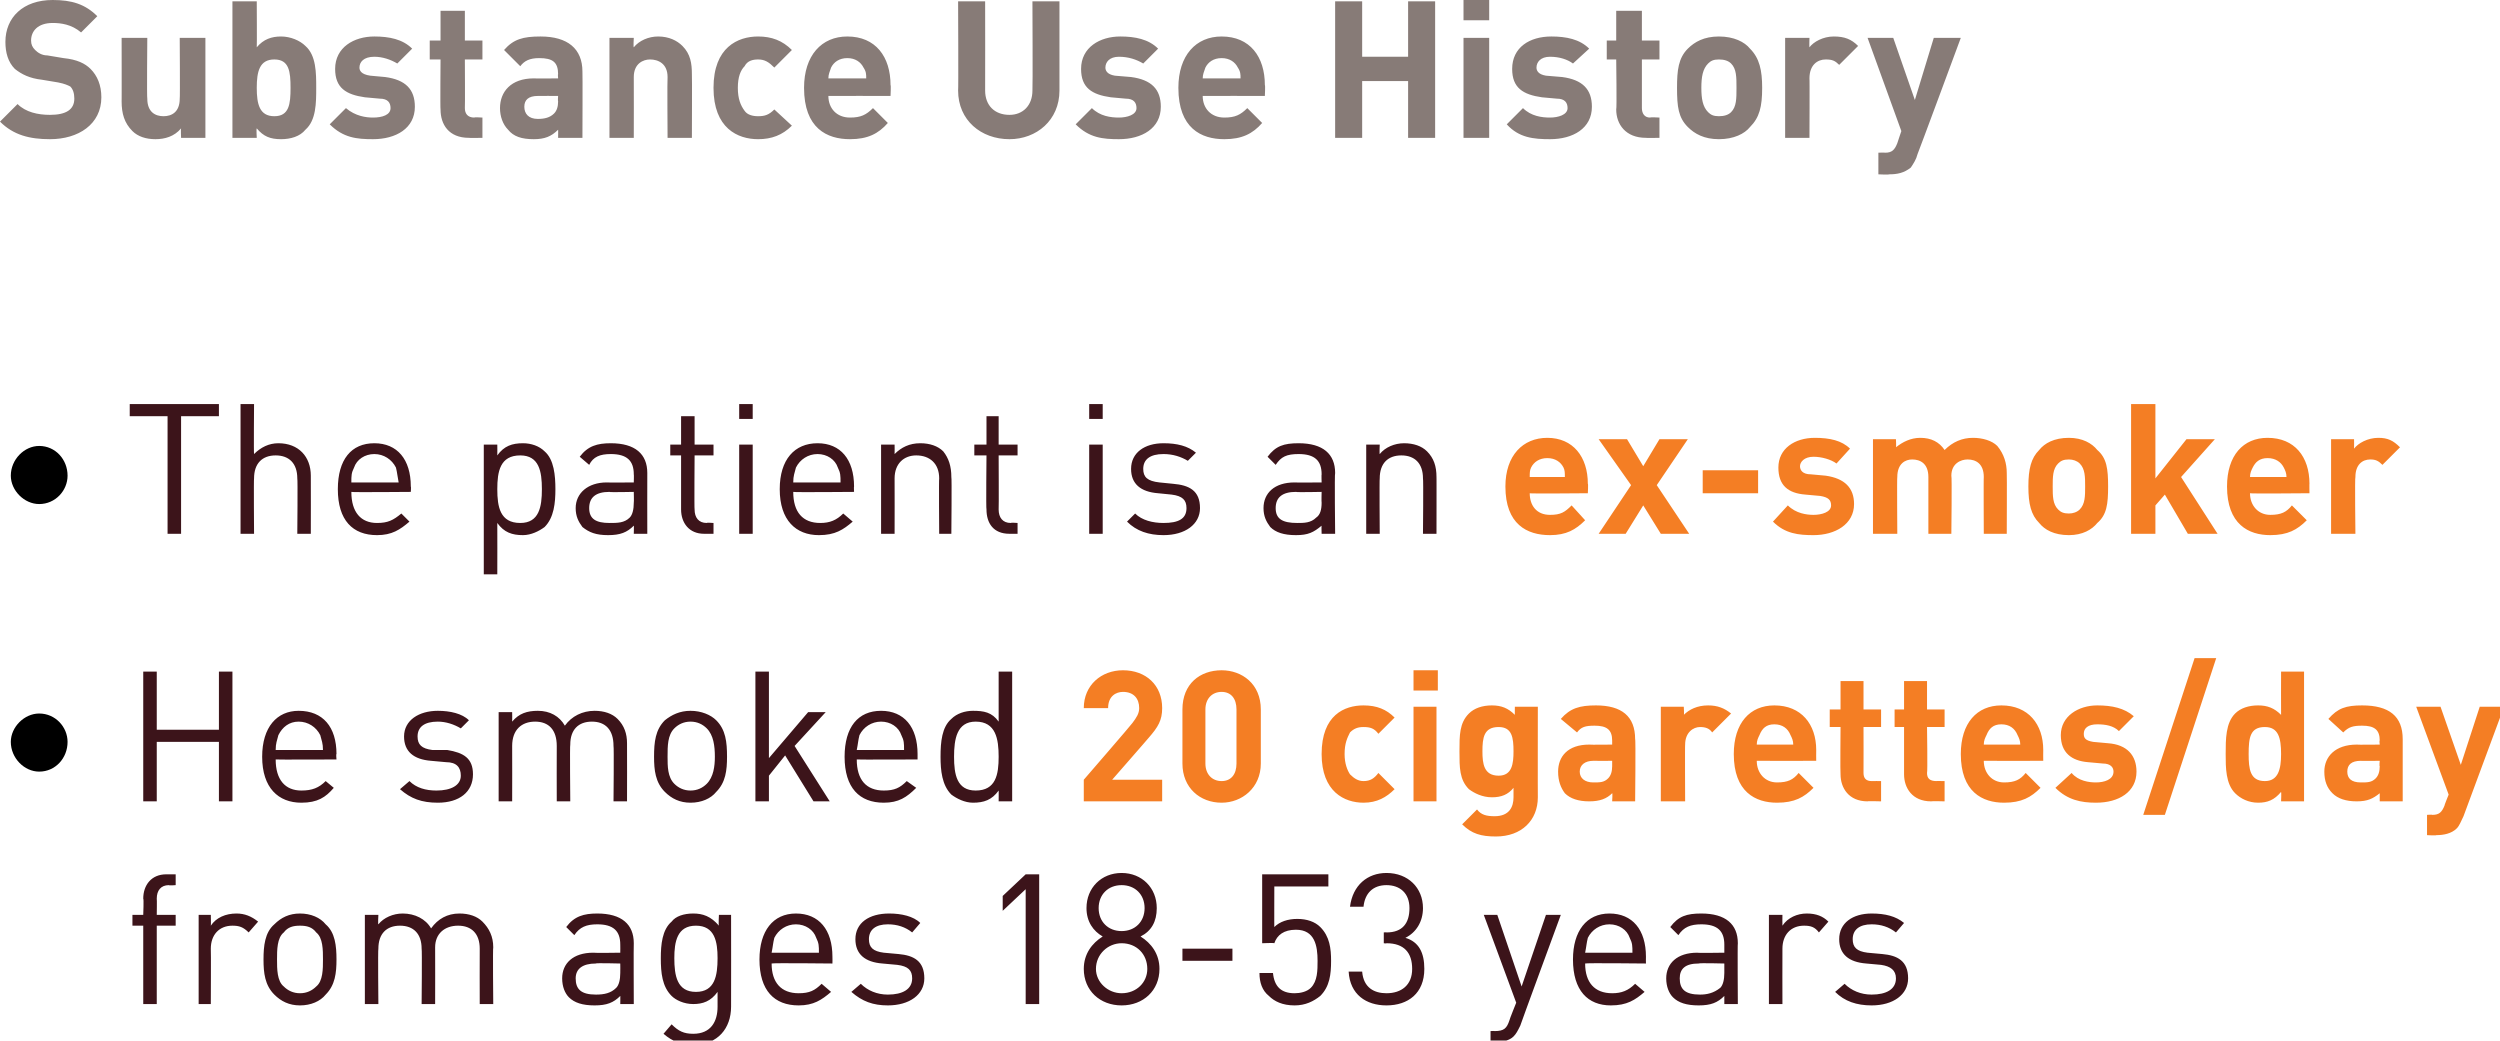
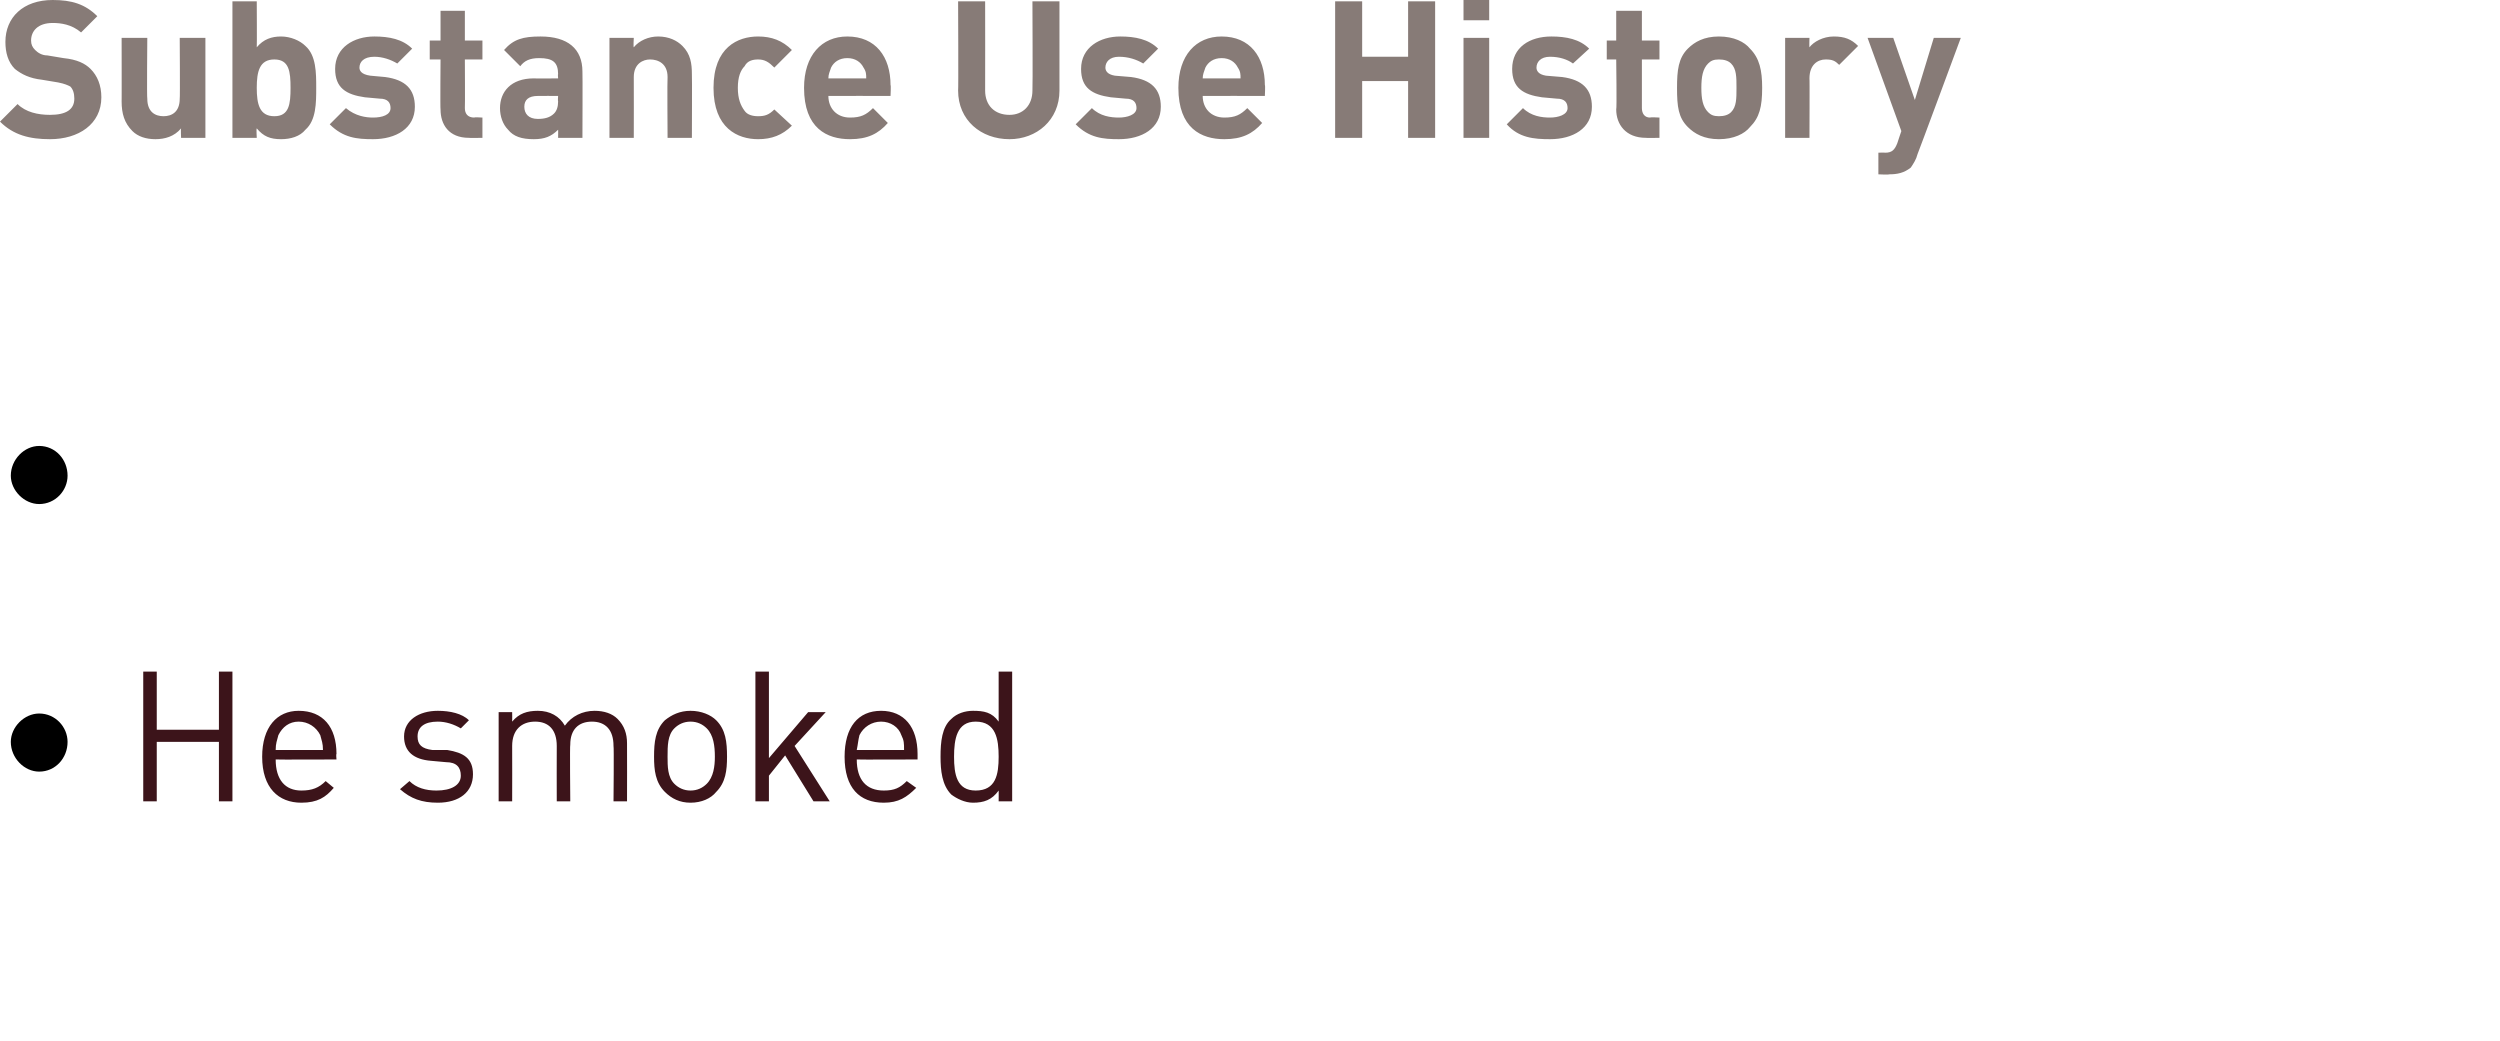
<svg xmlns="http://www.w3.org/2000/svg" version="1.1" style="left: 0.12% !important; width: 84.66% !important;top: 0.46% !important; height53.76% !important;" width="185px" height="77px" viewBox="0 0 185 77">
  <desc>Substance Use History The patient is an ex-smoker He smoked 20 cigarettes/day from ages 18-53 years</desc>
  <defs />
  <g id="Polygon47040">
-     <path d="M 11.6 68.5 L 11.6 74.3 L 10.6 74.3 L 10.6 68.5 L 9.8 68.5 L 9.8 67.7 L 10.6 67.7 C 10.6 67.7 10.65 66.48 10.6 66.5 C 10.6 65.5 11.2 64.7 12.3 64.7 C 12.33 64.7 13 64.7 13 64.7 L 13 65.5 C 13 65.5 12.5 65.54 12.5 65.5 C 11.9 65.5 11.6 65.9 11.6 66.5 C 11.62 66.5 11.6 67.7 11.6 67.7 L 13 67.7 L 13 68.5 L 11.6 68.5 Z M 18.4 69 C 18 68.6 17.7 68.5 17.2 68.5 C 16.2 68.5 15.6 69.2 15.6 70.2 C 15.62 70.24 15.6 74.3 15.6 74.3 L 14.7 74.3 L 14.7 67.7 L 15.6 67.7 C 15.6 67.7 15.62 68.49 15.6 68.5 C 16 67.9 16.7 67.6 17.5 67.6 C 18.1 67.6 18.6 67.8 19.1 68.2 C 19.1 68.2 18.4 69 18.4 69 Z M 24.1 73.6 C 23.7 74.1 23 74.4 22.2 74.4 C 21.4 74.4 20.8 74.1 20.3 73.6 C 19.6 72.9 19.5 72 19.5 71 C 19.5 70 19.6 69 20.3 68.4 C 20.8 67.9 21.4 67.6 22.2 67.6 C 23 67.6 23.7 67.9 24.1 68.4 C 24.8 69 24.9 70 24.9 71 C 24.9 72 24.8 72.9 24.1 73.6 Z M 23.4 69 C 23.1 68.6 22.7 68.5 22.2 68.5 C 21.7 68.5 21.3 68.6 21 69 C 20.5 69.4 20.5 70.3 20.5 71 C 20.5 71.7 20.5 72.6 21 73 C 21.3 73.3 21.7 73.5 22.2 73.5 C 22.7 73.5 23.1 73.3 23.4 73 C 23.9 72.6 23.9 71.7 23.9 71 C 23.9 70.3 23.9 69.4 23.4 69 Z M 35.5 74.3 C 35.5 74.3 35.49 70.23 35.5 70.2 C 35.5 69.1 34.9 68.5 33.9 68.5 C 32.9 68.5 32.2 69.1 32.2 70.1 C 32.21 70.12 32.2 74.3 32.2 74.3 L 31.2 74.3 C 31.2 74.3 31.24 70.23 31.2 70.2 C 31.2 69.1 30.6 68.5 29.6 68.5 C 28.6 68.5 28 69.1 28 70.2 C 27.96 70.23 28 74.3 28 74.3 L 27 74.3 L 27 67.7 L 28 67.7 C 28 67.7 27.96 68.41 28 68.4 C 28.4 67.9 29.1 67.6 29.8 67.6 C 30.7 67.6 31.5 68 31.9 68.7 C 32.4 68 33.1 67.6 34 67.6 C 34.7 67.6 35.3 67.8 35.7 68.2 C 36.2 68.7 36.5 69.3 36.5 70.1 C 36.46 70.07 36.5 74.3 36.5 74.3 L 35.5 74.3 Z M 45.9 74.3 C 45.9 74.3 45.91 73.67 45.9 73.7 C 45.4 74.2 44.9 74.4 44 74.4 C 43.1 74.4 42.5 74.2 42.1 73.8 C 41.8 73.5 41.6 73 41.6 72.4 C 41.6 71.3 42.4 70.5 43.9 70.5 C 43.92 70.53 45.9 70.5 45.9 70.5 C 45.9 70.5 45.91 69.89 45.9 69.9 C 45.9 68.9 45.4 68.4 44.2 68.4 C 43.4 68.4 42.9 68.6 42.5 69.2 C 42.5 69.2 41.9 68.6 41.9 68.6 C 42.5 67.8 43.2 67.6 44.2 67.6 C 46 67.6 46.9 68.4 46.9 69.8 C 46.88 69.81 46.9 74.3 46.9 74.3 L 45.9 74.3 Z M 45.9 71.3 C 45.9 71.3 44.06 71.25 44.1 71.3 C 43.1 71.3 42.6 71.7 42.6 72.4 C 42.6 73.2 43 73.6 44.1 73.6 C 44.7 73.6 45.2 73.5 45.6 73.1 C 45.8 72.9 45.9 72.5 45.9 72 C 45.91 71.96 45.9 71.3 45.9 71.3 Z M 51.4 77.3 C 50.4 77.3 49.8 77.1 49.1 76.5 C 49.1 76.5 49.7 75.8 49.7 75.8 C 50.2 76.3 50.6 76.5 51.3 76.5 C 52.6 76.5 53.1 75.6 53.1 74.5 C 53.1 74.5 53.1 73.4 53.1 73.4 C 52.6 74.1 52 74.3 51.3 74.3 C 50.6 74.3 50 74 49.7 73.7 C 49 73 48.9 72 48.9 70.9 C 48.9 69.9 49 68.8 49.7 68.2 C 50 67.8 50.6 67.6 51.3 67.6 C 52 67.6 52.6 67.8 53.2 68.5 C 53.16 68.47 53.2 67.7 53.2 67.7 L 54.1 67.7 C 54.1 67.7 54.11 74.51 54.1 74.5 C 54.1 76.1 53.1 77.3 51.4 77.3 Z M 51.5 68.5 C 50.1 68.5 49.9 69.7 49.9 70.9 C 49.9 72.2 50.1 73.4 51.5 73.4 C 52.9 73.4 53.1 72.2 53.1 70.9 C 53.1 69.7 52.9 68.5 51.5 68.5 Z M 57.1 71.3 C 57.1 72.7 57.8 73.5 59.1 73.5 C 59.9 73.5 60.3 73.3 60.8 72.8 C 60.8 72.8 61.5 73.4 61.5 73.4 C 60.8 74 60.2 74.4 59.1 74.4 C 57.3 74.4 56.2 73.3 56.2 71 C 56.2 68.9 57.2 67.6 58.9 67.6 C 60.6 67.6 61.6 68.8 61.6 70.8 C 61.61 70.81 61.6 71.3 61.6 71.3 C 61.6 71.3 57.14 71.25 57.1 71.3 Z M 60.4 69.4 C 60.2 68.8 59.6 68.4 58.9 68.4 C 58.2 68.4 57.6 68.8 57.3 69.4 C 57.2 69.8 57.2 70 57.1 70.5 C 57.1 70.5 60.6 70.5 60.6 70.5 C 60.6 70 60.6 69.8 60.4 69.4 Z M 65.7 74.4 C 64.6 74.4 63.8 74.1 63 73.4 C 63 73.4 63.7 72.8 63.7 72.8 C 64.2 73.3 64.9 73.6 65.7 73.6 C 66.8 73.6 67.5 73.2 67.5 72.4 C 67.5 71.8 67.2 71.5 66.4 71.4 C 66.4 71.4 65.3 71.3 65.3 71.3 C 64 71.2 63.3 70.6 63.3 69.5 C 63.3 68.3 64.3 67.6 65.8 67.6 C 66.7 67.6 67.6 67.8 68.1 68.3 C 68.1 68.3 67.5 69 67.5 69 C 67 68.6 66.4 68.4 65.7 68.4 C 64.8 68.4 64.3 68.8 64.3 69.5 C 64.3 70.1 64.6 70.4 65.4 70.5 C 65.4 70.5 66.5 70.6 66.5 70.6 C 67.6 70.7 68.4 71.1 68.4 72.4 C 68.4 73.6 67.3 74.4 65.7 74.4 Z M 75.9 74.3 L 75.9 65.8 L 74.2 67.4 L 74.2 66.3 L 75.9 64.7 L 76.9 64.7 L 76.9 74.3 L 75.9 74.3 Z M 83 74.4 C 81.4 74.4 80.2 73.3 80.2 71.7 C 80.2 70.6 80.8 69.8 81.6 69.3 C 80.9 68.9 80.4 68.2 80.4 67.2 C 80.4 65.7 81.5 64.6 83 64.6 C 84.5 64.6 85.6 65.7 85.6 67.2 C 85.6 68.2 85.2 68.9 84.4 69.3 C 85.2 69.8 85.8 70.6 85.8 71.7 C 85.8 73.3 84.6 74.4 83 74.4 Z M 83 69.8 C 82 69.8 81.1 70.6 81.1 71.7 C 81.1 72.7 82 73.5 83 73.5 C 84.1 73.5 84.9 72.7 84.9 71.7 C 84.9 70.6 84.1 69.8 83 69.8 Z M 83 65.5 C 82 65.5 81.3 66.2 81.3 67.2 C 81.3 68.2 82 68.9 83 68.9 C 84 68.9 84.7 68.2 84.7 67.2 C 84.7 66.2 84 65.5 83 65.5 Z M 87.5 71.1 L 87.5 70.2 L 91.2 70.2 L 91.2 71.1 L 87.5 71.1 Z M 97.7 73.7 C 97.2 74.1 96.6 74.4 95.8 74.4 C 94.9 74.4 94.3 74.1 93.9 73.7 C 93.4 73.3 93.2 72.7 93.2 72 C 93.2 72 94.2 72 94.2 72 C 94.3 73 94.8 73.5 95.8 73.5 C 96.2 73.5 96.7 73.4 97 73.1 C 97.5 72.6 97.5 71.8 97.5 71.1 C 97.5 70 97.3 68.8 95.9 68.8 C 95 68.8 94.5 69.2 94.3 69.8 C 94.29 69.76 93.4 69.8 93.4 69.8 L 93.4 64.7 L 98.3 64.7 L 98.3 65.6 L 94.3 65.6 C 94.3 65.6 94.29 68.63 94.3 68.6 C 94.7 68.2 95.3 68 96 68 C 96.7 68 97.3 68.2 97.7 68.6 C 98.4 69.3 98.5 70.2 98.5 71.1 C 98.5 72.1 98.4 73 97.7 73.7 Z M 102.6 74.4 C 101.1 74.4 99.9 73.6 99.8 71.9 C 99.8 71.9 100.8 71.9 100.8 71.9 C 100.9 73.1 101.7 73.5 102.6 73.5 C 103.7 73.5 104.5 72.9 104.5 71.7 C 104.5 70.5 103.9 69.8 102.6 69.8 C 102.6 69.83 102.4 69.8 102.4 69.8 L 102.4 69 C 102.4 69 102.6 68.98 102.6 69 C 103.8 69 104.3 68.3 104.3 67.2 C 104.3 66.1 103.6 65.5 102.6 65.5 C 101.6 65.5 101 66.1 100.9 67.1 C 100.9 67.1 99.9 67.1 99.9 67.1 C 100.1 65.5 101.2 64.6 102.6 64.6 C 104.2 64.6 105.3 65.7 105.3 67.2 C 105.3 68.2 104.8 69 104 69.4 C 105 69.7 105.4 70.5 105.4 71.7 C 105.4 73.5 104.2 74.4 102.6 74.4 Z M 112.5 75.9 C 112.3 76.3 112.2 76.5 112 76.7 C 111.7 77 111.2 77.1 110.7 77.1 C 110.72 77.14 110.3 77.1 110.3 77.1 L 110.3 76.3 C 110.3 76.3 110.6 76.28 110.6 76.3 C 111.3 76.3 111.5 76.1 111.7 75.5 C 111.69 75.46 112.2 74.2 112.2 74.2 L 109.8 67.7 L 110.8 67.7 L 112.6 73 L 114.4 67.7 L 115.5 67.7 C 115.5 67.7 112.48 75.91 112.5 75.9 Z M 117.3 71.3 C 117.3 72.7 118 73.5 119.3 73.5 C 120 73.5 120.5 73.3 121 72.8 C 121 72.8 121.7 73.4 121.7 73.4 C 121 74 120.4 74.4 119.2 74.4 C 117.5 74.4 116.4 73.3 116.4 71 C 116.4 68.9 117.4 67.6 119.1 67.6 C 120.8 67.6 121.8 68.8 121.8 70.8 C 121.79 70.81 121.8 71.3 121.8 71.3 C 121.8 71.3 117.32 71.25 117.3 71.3 Z M 120.6 69.4 C 120.4 68.8 119.8 68.4 119.1 68.4 C 118.4 68.4 117.8 68.8 117.5 69.4 C 117.4 69.8 117.4 70 117.3 70.5 C 117.3 70.5 120.8 70.5 120.8 70.5 C 120.8 70 120.8 69.8 120.6 69.4 Z M 127.6 74.3 C 127.6 74.3 127.6 73.67 127.6 73.7 C 127.1 74.2 126.6 74.4 125.7 74.4 C 124.8 74.4 124.2 74.2 123.8 73.8 C 123.5 73.5 123.3 73 123.3 72.4 C 123.3 71.3 124.1 70.5 125.6 70.5 C 125.61 70.53 127.6 70.5 127.6 70.5 C 127.6 70.5 127.6 69.89 127.6 69.9 C 127.6 68.9 127.1 68.4 125.9 68.4 C 125.1 68.4 124.6 68.6 124.2 69.2 C 124.2 69.2 123.6 68.6 123.6 68.6 C 124.2 67.8 124.8 67.6 125.9 67.6 C 127.7 67.6 128.6 68.4 128.6 69.8 C 128.57 69.81 128.6 74.3 128.6 74.3 L 127.6 74.3 Z M 127.6 71.3 C 127.6 71.3 125.74 71.25 125.7 71.3 C 124.7 71.3 124.3 71.7 124.3 72.4 C 124.3 73.2 124.7 73.6 125.8 73.6 C 126.3 73.6 126.8 73.5 127.3 73.1 C 127.5 72.9 127.6 72.5 127.6 72 C 127.6 71.96 127.6 71.3 127.6 71.3 Z M 134.6 69 C 134.3 68.6 134 68.5 133.5 68.5 C 132.5 68.5 131.9 69.2 131.9 70.2 C 131.89 70.24 131.9 74.3 131.9 74.3 L 130.9 74.3 L 130.9 67.7 L 131.9 67.7 C 131.9 67.7 131.89 68.49 131.9 68.5 C 132.3 67.9 133 67.6 133.7 67.6 C 134.4 67.6 134.9 67.8 135.3 68.2 C 135.3 68.2 134.6 69 134.6 69 Z M 138.5 74.4 C 137.4 74.4 136.5 74.1 135.8 73.4 C 135.8 73.4 136.5 72.8 136.5 72.8 C 137 73.3 137.7 73.6 138.5 73.6 C 139.6 73.6 140.3 73.2 140.3 72.4 C 140.3 71.8 139.9 71.5 139.2 71.4 C 139.2 71.4 138.1 71.3 138.1 71.3 C 136.8 71.2 136.1 70.6 136.1 69.5 C 136.1 68.3 137.1 67.6 138.5 67.6 C 139.5 67.6 140.3 67.8 140.9 68.3 C 140.9 68.3 140.3 69 140.3 69 C 139.8 68.6 139.2 68.4 138.5 68.4 C 137.6 68.4 137.1 68.8 137.1 69.5 C 137.1 70.1 137.4 70.4 138.2 70.5 C 138.2 70.5 139.3 70.6 139.3 70.6 C 140.4 70.7 141.2 71.1 141.2 72.4 C 141.2 73.6 140.1 74.4 138.5 74.4 Z " stroke="none" fill="#3c141a" />
-   </g>
+     </g>
  <g id="Polygon47039">
-     <path d="M 80.2 59.3 L 80.2 57.7 C 80.2 57.7 83.8 53.54 83.8 53.5 C 84.1 53.1 84.3 52.8 84.3 52.4 C 84.3 51.7 83.9 51.2 83.1 51.2 C 82.6 51.2 82 51.5 82 52.4 C 82 52.4 80.2 52.4 80.2 52.4 C 80.2 50.7 81.5 49.6 83.1 49.6 C 84.8 49.6 86 50.7 86 52.4 C 86 53.3 85.7 53.8 85 54.6 C 85.02 54.59 82.3 57.7 82.3 57.7 L 86 57.7 L 86 59.3 L 80.2 59.3 Z M 90.4 59.4 C 88.8 59.4 87.5 58.3 87.5 56.5 C 87.5 56.5 87.5 52.5 87.5 52.5 C 87.5 50.6 88.8 49.6 90.4 49.6 C 91.9 49.6 93.3 50.6 93.3 52.5 C 93.3 52.5 93.3 56.5 93.3 56.5 C 93.3 58.3 91.9 59.4 90.4 59.4 Z M 91.5 52.5 C 91.5 51.7 91.1 51.2 90.4 51.2 C 89.7 51.2 89.2 51.7 89.2 52.5 C 89.2 52.5 89.2 56.5 89.2 56.5 C 89.2 57.3 89.7 57.8 90.4 57.8 C 91.1 57.8 91.5 57.3 91.5 56.5 C 91.5 56.5 91.5 52.5 91.5 52.5 Z M 100.9 59.4 C 99.5 59.4 97.8 58.6 97.8 55.8 C 97.8 52.9 99.5 52.2 100.9 52.2 C 101.9 52.2 102.6 52.5 103.2 53.1 C 103.2 53.1 102 54.3 102 54.3 C 101.7 53.9 101.4 53.8 100.9 53.8 C 100.5 53.8 100.2 53.9 99.9 54.2 C 99.7 54.6 99.5 55 99.5 55.8 C 99.5 56.5 99.7 57 99.9 57.3 C 100.2 57.6 100.5 57.8 100.9 57.8 C 101.4 57.8 101.7 57.6 102 57.2 C 102 57.2 103.2 58.4 103.2 58.4 C 102.6 59 101.9 59.4 100.9 59.4 Z M 104.6 59.3 L 104.6 52.3 L 106.3 52.3 L 106.3 59.3 L 104.6 59.3 Z M 104.6 51.1 L 104.6 49.6 L 106.4 49.6 L 106.4 51.1 L 104.6 51.1 Z M 110.7 61.9 C 109.6 61.9 108.9 61.7 108.2 61 C 108.2 61 109.3 59.9 109.3 59.9 C 109.6 60.3 110 60.4 110.6 60.4 C 111.7 60.4 112 59.7 112 59 C 112 59 112 58.3 112 58.3 C 111.6 58.8 111.1 59 110.4 59 C 109.7 59 109.1 58.7 108.7 58.4 C 108 57.7 108 56.8 108 55.6 C 108 54.4 108 53.5 108.7 52.8 C 109.1 52.4 109.7 52.2 110.4 52.2 C 111.1 52.2 111.6 52.4 112.1 52.9 C 112.09 52.93 112.1 52.3 112.1 52.3 L 113.8 52.3 C 113.8 52.3 113.79 59.02 113.8 59 C 113.8 60.7 112.6 61.9 110.7 61.9 Z M 110.9 53.8 C 109.8 53.8 109.7 54.6 109.7 55.6 C 109.7 56.5 109.8 57.4 110.9 57.4 C 111.9 57.4 112 56.5 112 55.6 C 112 54.6 111.9 53.8 110.9 53.8 Z M 119.3 59.3 C 119.3 59.3 119.34 58.67 119.3 58.7 C 118.9 59.1 118.4 59.3 117.6 59.3 C 116.8 59.3 116.2 59.1 115.8 58.7 C 115.5 58.3 115.3 57.8 115.3 57.1 C 115.3 56 116 55.1 117.6 55.1 C 117.65 55.12 119.3 55.1 119.3 55.1 C 119.3 55.1 119.3 54.77 119.3 54.8 C 119.3 54 118.9 53.7 118 53.7 C 117.3 53.7 117 53.8 116.7 54.2 C 116.7 54.2 115.5 53.2 115.5 53.2 C 116.2 52.4 116.9 52.2 118.1 52.2 C 120 52.2 121 53 121 54.7 C 121.05 54.66 121 59.3 121 59.3 L 119.3 59.3 Z M 119.3 56.3 C 119.3 56.3 117.92 56.31 117.9 56.3 C 117.3 56.3 116.9 56.6 116.9 57.1 C 116.9 57.6 117.3 57.9 117.9 57.9 C 118.4 57.9 118.7 57.9 119 57.6 C 119.2 57.4 119.3 57.1 119.3 56.7 C 119.3 56.69 119.3 56.3 119.3 56.3 Z M 126.7 54.2 C 126.5 53.9 126.2 53.8 125.8 53.8 C 125.3 53.8 124.7 54.2 124.7 55.1 C 124.68 55.05 124.7 59.3 124.7 59.3 L 122.9 59.3 L 122.9 52.3 L 124.6 52.3 C 124.6 52.3 124.64 52.94 124.6 52.9 C 125 52.5 125.6 52.2 126.4 52.2 C 127.1 52.2 127.6 52.4 128.1 52.8 C 128.1 52.8 126.7 54.2 126.7 54.2 Z M 130 56.3 C 130 57.2 130.6 57.9 131.5 57.9 C 132.3 57.9 132.7 57.7 133.1 57.2 C 133.1 57.2 134.2 58.3 134.2 58.3 C 133.5 59 132.8 59.4 131.5 59.4 C 129.9 59.4 128.3 58.6 128.3 55.8 C 128.3 53.5 129.5 52.2 131.3 52.2 C 133.3 52.2 134.4 53.6 134.4 55.5 C 134.39 55.53 134.4 56.3 134.4 56.3 C 134.4 56.3 130.01 56.31 130 56.3 Z M 132.5 54.4 C 132.3 53.9 131.9 53.6 131.3 53.6 C 130.7 53.6 130.4 53.9 130.2 54.4 C 130.1 54.6 130 54.8 130 55.1 C 130 55.1 132.7 55.1 132.7 55.1 C 132.7 54.8 132.6 54.6 132.5 54.4 Z M 138.2 59.3 C 136.8 59.3 136.2 58.3 136.2 57.3 C 136.17 57.27 136.2 53.8 136.2 53.8 L 135.4 53.8 L 135.4 52.5 L 136.2 52.5 L 136.2 50.4 L 137.9 50.4 L 137.9 52.5 L 139.2 52.5 L 139.2 53.8 L 137.9 53.8 C 137.9 53.8 137.91 57.16 137.9 57.2 C 137.9 57.6 138.1 57.8 138.5 57.8 C 138.52 57.79 139.2 57.8 139.2 57.8 L 139.2 59.3 C 139.2 59.3 138.2 59.27 138.2 59.3 Z M 142.9 59.3 C 141.5 59.3 140.9 58.3 140.9 57.3 C 140.9 57.27 140.9 53.8 140.9 53.8 L 140.2 53.8 L 140.2 52.5 L 140.9 52.5 L 140.9 50.4 L 142.6 50.4 L 142.6 52.5 L 143.9 52.5 L 143.9 53.8 L 142.6 53.8 C 142.6 53.8 142.65 57.16 142.6 57.2 C 142.6 57.6 142.8 57.8 143.3 57.8 C 143.25 57.79 143.9 57.8 143.9 57.8 L 143.9 59.3 C 143.9 59.3 142.93 59.27 142.9 59.3 Z M 146.8 56.3 C 146.8 57.2 147.4 57.9 148.3 57.9 C 149.1 57.9 149.5 57.7 149.9 57.2 C 149.9 57.2 151 58.3 151 58.3 C 150.3 59 149.6 59.4 148.3 59.4 C 146.7 59.4 145.1 58.6 145.1 55.8 C 145.1 53.5 146.3 52.2 148.1 52.2 C 150.1 52.2 151.2 53.6 151.2 55.5 C 151.19 55.53 151.2 56.3 151.2 56.3 C 151.2 56.3 146.8 56.31 146.8 56.3 Z M 149.3 54.4 C 149.1 53.9 148.7 53.6 148.1 53.6 C 147.5 53.6 147.2 53.9 147 54.4 C 146.9 54.6 146.8 54.8 146.8 55.1 C 146.8 55.1 149.5 55.1 149.5 55.1 C 149.5 54.8 149.4 54.6 149.3 54.4 Z M 155.1 59.4 C 154 59.4 153 59.2 152.1 58.3 C 152.1 58.3 153.3 57.2 153.3 57.2 C 153.8 57.8 154.6 57.9 155.1 57.9 C 155.7 57.9 156.4 57.7 156.4 57.1 C 156.4 56.8 156.2 56.5 155.6 56.5 C 155.6 56.5 154.5 56.4 154.5 56.4 C 153.3 56.3 152.5 55.7 152.5 54.4 C 152.5 53 153.8 52.2 155.2 52.2 C 156.3 52.2 157.2 52.4 157.9 53 C 157.9 53 156.8 54.1 156.8 54.1 C 156.4 53.7 155.8 53.6 155.2 53.6 C 154.5 53.6 154.2 53.9 154.2 54.3 C 154.2 54.6 154.3 54.8 154.9 54.9 C 154.9 54.9 156 55 156 55 C 157.4 55.1 158.1 55.9 158.1 57.1 C 158.1 58.6 156.8 59.4 155.1 59.4 Z M 160.2 60.3 L 158.6 60.3 L 162.4 48.7 L 164 48.7 L 160.2 60.3 Z M 168.8 59.3 C 168.8 59.3 168.83 58.61 168.8 58.6 C 168.3 59.2 167.8 59.4 167.1 59.4 C 166.4 59.4 165.8 59.1 165.4 58.7 C 164.7 58 164.7 56.8 164.7 55.8 C 164.7 54.7 164.7 53.5 165.4 52.8 C 165.8 52.4 166.4 52.2 167.1 52.2 C 167.8 52.2 168.3 52.4 168.8 52.9 C 168.79 52.89 168.8 49.7 168.8 49.7 L 170.5 49.7 L 170.5 59.3 L 168.8 59.3 Z M 167.6 53.8 C 166.5 53.8 166.4 54.6 166.4 55.8 C 166.4 56.9 166.5 57.8 167.6 57.8 C 168.6 57.8 168.8 56.9 168.8 55.8 C 168.8 54.6 168.6 53.8 167.6 53.8 Z M 176.1 59.3 C 176.1 59.3 176.1 58.67 176.1 58.7 C 175.6 59.1 175.2 59.3 174.4 59.3 C 173.6 59.3 173 59.1 172.6 58.7 C 172.2 58.3 172 57.8 172 57.1 C 172 56 172.8 55.1 174.4 55.1 C 174.4 55.12 176.1 55.1 176.1 55.1 C 176.1 55.1 176.06 54.77 176.1 54.8 C 176.1 54 175.7 53.7 174.8 53.7 C 174.1 53.7 173.8 53.8 173.4 54.2 C 173.4 54.2 172.3 53.2 172.3 53.2 C 173 52.4 173.6 52.2 174.8 52.2 C 176.8 52.2 177.8 53 177.8 54.7 C 177.8 54.66 177.8 59.3 177.8 59.3 L 176.1 59.3 Z M 176.1 56.3 C 176.1 56.3 174.67 56.31 174.7 56.3 C 174 56.3 173.7 56.6 173.7 57.1 C 173.7 57.6 174 57.9 174.7 57.9 C 175.2 57.9 175.5 57.9 175.8 57.6 C 176 57.4 176.1 57.1 176.1 56.7 C 176.06 56.69 176.1 56.3 176.1 56.3 Z M 182.3 60.4 C 182.1 60.8 182 61.1 181.8 61.3 C 181.4 61.7 180.8 61.8 180.3 61.8 C 180.26 61.84 179.6 61.8 179.6 61.8 L 179.6 60.3 C 179.6 60.3 179.98 60.27 180 60.3 C 180.5 60.3 180.7 60.1 180.9 59.6 C 180.86 59.64 181.2 58.8 181.2 58.8 L 178.8 52.3 L 180.6 52.3 L 182.1 56.6 L 183.5 52.3 L 185.3 52.3 C 185.3 52.3 182.3 60.4 182.3 60.4 Z " stroke="none" fill="#f47e24" />
-   </g>
+     </g>
  <g id="Polygon47038">
    <path d="M 16.2 59.3 L 16.2 54.9 L 11.6 54.9 L 11.6 59.3 L 10.6 59.3 L 10.6 49.7 L 11.6 49.7 L 11.6 54 L 16.2 54 L 16.2 49.7 L 17.2 49.7 L 17.2 59.3 L 16.2 59.3 Z M 20.4 56.2 C 20.4 57.7 21.1 58.5 22.3 58.5 C 23.1 58.5 23.6 58.3 24.1 57.8 C 24.1 57.8 24.7 58.3 24.7 58.3 C 24.1 59 23.5 59.4 22.3 59.4 C 20.6 59.4 19.4 58.3 19.4 56 C 19.4 53.8 20.5 52.6 22.1 52.6 C 23.9 52.6 24.9 53.8 24.9 55.8 C 24.86 55.78 24.9 56.2 24.9 56.2 C 24.9 56.2 20.4 56.22 20.4 56.2 Z M 23.7 54.4 C 23.4 53.8 22.8 53.4 22.1 53.4 C 21.4 53.4 20.9 53.8 20.6 54.4 C 20.5 54.8 20.4 55 20.4 55.5 C 20.4 55.5 23.9 55.5 23.9 55.5 C 23.9 55 23.8 54.8 23.7 54.4 Z M 32.4 59.4 C 31.2 59.4 30.4 59.1 29.6 58.4 C 29.6 58.4 30.3 57.8 30.3 57.8 C 30.8 58.3 31.5 58.5 32.3 58.5 C 33.4 58.5 34.1 58.1 34.1 57.4 C 34.1 56.8 33.8 56.4 33 56.4 C 33 56.4 31.9 56.3 31.9 56.3 C 30.6 56.2 29.9 55.6 29.9 54.5 C 29.9 53.3 31 52.6 32.4 52.6 C 33.3 52.6 34.2 52.8 34.7 53.3 C 34.7 53.3 34.1 53.9 34.1 53.9 C 33.6 53.6 33 53.4 32.4 53.4 C 31.4 53.4 30.9 53.8 30.9 54.5 C 30.9 55.1 31.2 55.4 32 55.5 C 32 55.5 33.1 55.5 33.1 55.5 C 34.3 55.7 35 56.1 35 57.3 C 35 58.6 34 59.4 32.4 59.4 Z M 45.4 59.3 C 45.4 59.3 45.44 55.2 45.4 55.2 C 45.4 54 44.8 53.4 43.8 53.4 C 42.8 53.4 42.2 54 42.2 55.1 C 42.16 55.09 42.2 59.3 42.2 59.3 L 41.2 59.3 C 41.2 59.3 41.19 55.2 41.2 55.2 C 41.2 54 40.6 53.4 39.6 53.4 C 38.6 53.4 37.9 54 37.9 55.2 C 37.91 55.2 37.9 59.3 37.9 59.3 L 36.9 59.3 L 36.9 52.7 L 37.9 52.7 C 37.9 52.7 37.91 53.38 37.9 53.4 C 38.4 52.8 39 52.6 39.8 52.6 C 40.7 52.6 41.4 53 41.8 53.7 C 42.3 53 43.1 52.6 44 52.6 C 44.7 52.6 45.3 52.8 45.7 53.2 C 46.2 53.7 46.4 54.3 46.4 55 C 46.41 55.04 46.4 59.3 46.4 59.3 L 45.4 59.3 Z M 53 58.6 C 52.6 59.1 51.9 59.4 51.1 59.4 C 50.3 59.4 49.7 59.1 49.2 58.6 C 48.5 57.9 48.4 57 48.4 56 C 48.4 54.9 48.5 54 49.2 53.3 C 49.7 52.9 50.3 52.6 51.1 52.6 C 51.9 52.6 52.6 52.9 53 53.3 C 53.7 54 53.8 54.9 53.8 56 C 53.8 57 53.7 57.9 53 58.6 Z M 52.3 53.9 C 52 53.6 51.6 53.4 51.1 53.4 C 50.6 53.4 50.2 53.6 49.9 53.9 C 49.4 54.4 49.4 55.2 49.4 56 C 49.4 56.7 49.4 57.5 49.9 58 C 50.2 58.3 50.6 58.5 51.1 58.5 C 51.6 58.5 52 58.3 52.3 58 C 52.8 57.5 52.9 56.7 52.9 56 C 52.9 55.2 52.8 54.4 52.3 53.9 Z M 60.2 59.3 L 58.1 55.9 L 56.9 57.4 L 56.9 59.3 L 55.9 59.3 L 55.9 49.7 L 56.9 49.7 L 56.9 56.1 L 59.8 52.7 L 61.1 52.7 L 58.8 55.2 L 61.4 59.3 L 60.2 59.3 Z M 63.4 56.2 C 63.4 57.7 64.1 58.5 65.4 58.5 C 66.2 58.5 66.6 58.3 67.1 57.8 C 67.1 57.8 67.8 58.3 67.8 58.3 C 67.1 59 66.5 59.4 65.4 59.4 C 63.6 59.4 62.5 58.3 62.5 56 C 62.5 53.8 63.5 52.6 65.2 52.6 C 66.9 52.6 67.9 53.8 67.9 55.8 C 67.9 55.78 67.9 56.2 67.9 56.2 C 67.9 56.2 63.44 56.22 63.4 56.2 Z M 66.7 54.4 C 66.5 53.8 65.9 53.4 65.2 53.4 C 64.5 53.4 63.9 53.8 63.6 54.4 C 63.5 54.8 63.5 55 63.4 55.5 C 63.4 55.5 66.9 55.5 66.9 55.5 C 66.9 55 66.9 54.8 66.7 54.4 Z M 73.9 59.3 C 73.9 59.3 73.91 58.48 73.9 58.5 C 73.4 59.2 72.8 59.4 72 59.4 C 71.4 59.4 70.8 59.1 70.4 58.8 C 69.7 58.1 69.6 57 69.6 56 C 69.6 54.9 69.7 53.8 70.4 53.2 C 70.8 52.8 71.4 52.6 72 52.6 C 72.8 52.6 73.4 52.7 73.9 53.4 C 73.9 53.42 73.9 49.7 73.9 49.7 L 74.9 49.7 L 74.9 59.3 L 73.9 59.3 Z M 72.2 53.4 C 70.8 53.4 70.6 54.7 70.6 56 C 70.6 57.3 70.8 58.5 72.2 58.5 C 73.7 58.5 73.9 57.3 73.9 56 C 73.9 54.7 73.7 53.4 72.2 53.4 Z " stroke="none" fill="#3c141a" />
  </g>
  <g id="Polygon47037">
    <path d="M 2.9 57.1 C 1.8 57.1 0.8 56.1 0.8 54.9 C 0.8 53.8 1.8 52.8 2.9 52.8 C 4.1 52.8 5 53.8 5 54.9 C 5 56.1 4.1 57.1 2.9 57.1 Z " stroke="none" fill="#000" />
  </g>
  <g id="Polygon47036">
-     <path d="M 113.2 36.5 C 113.2 37.4 113.7 38.1 114.7 38.1 C 115.5 38.1 115.8 37.9 116.3 37.4 C 116.3 37.4 117.3 38.5 117.3 38.5 C 116.6 39.2 115.9 39.6 114.7 39.6 C 113 39.6 111.4 38.8 111.4 36 C 111.4 33.7 112.7 32.4 114.5 32.4 C 116.4 32.4 117.5 33.8 117.5 35.8 C 117.54 35.76 117.5 36.5 117.5 36.5 C 117.5 36.5 113.15 36.54 113.2 36.5 Z M 115.7 34.6 C 115.5 34.2 115.1 33.9 114.5 33.9 C 113.9 33.9 113.5 34.2 113.3 34.6 C 113.2 34.8 113.2 35 113.2 35.3 C 113.2 35.3 115.8 35.3 115.8 35.3 C 115.8 35 115.8 34.8 115.7 34.6 Z M 122.9 39.5 L 121.6 37.4 L 120.3 39.5 L 118.3 39.5 L 120.7 35.9 L 118.3 32.5 L 120.4 32.5 L 121.6 34.5 L 122.8 32.5 L 124.9 32.5 L 122.6 35.9 L 125 39.5 L 122.9 39.5 Z M 126 36.5 L 126 34.8 L 130.1 34.8 L 130.1 36.5 L 126 36.5 Z M 134.2 39.6 C 133.1 39.6 132.1 39.5 131.2 38.6 C 131.2 38.6 132.3 37.4 132.3 37.4 C 132.9 38 133.7 38.1 134.2 38.1 C 134.8 38.1 135.5 37.9 135.5 37.4 C 135.5 37 135.3 36.8 134.7 36.7 C 134.7 36.7 133.6 36.6 133.6 36.6 C 132.3 36.5 131.6 35.9 131.6 34.6 C 131.6 33.2 132.8 32.4 134.3 32.4 C 135.4 32.4 136.3 32.6 136.9 33.2 C 136.9 33.2 135.9 34.3 135.9 34.3 C 135.5 34 134.8 33.8 134.2 33.8 C 133.5 33.8 133.2 34.2 133.2 34.5 C 133.2 34.8 133.4 35.1 134 35.1 C 134 35.1 135.1 35.2 135.1 35.2 C 136.5 35.4 137.2 36.1 137.2 37.3 C 137.2 38.8 135.8 39.6 134.2 39.6 Z M 146.8 39.5 C 146.8 39.5 146.78 35.26 146.8 35.3 C 146.8 34.3 146.2 34 145.6 34 C 145.1 34 144.4 34.3 144.4 35.2 C 144.45 35.22 144.4 39.5 144.4 39.5 L 142.7 39.5 C 142.7 39.5 142.7 35.26 142.7 35.3 C 142.7 34.3 142.1 34 141.5 34 C 141 34 140.4 34.3 140.4 35.3 C 140.37 35.26 140.4 39.5 140.4 39.5 L 138.6 39.5 L 138.6 32.5 L 140.3 32.5 C 140.3 32.5 140.33 33.13 140.3 33.1 C 140.8 32.7 141.4 32.4 142.1 32.4 C 142.9 32.4 143.5 32.7 143.9 33.3 C 144.5 32.7 145.2 32.4 146 32.4 C 146.7 32.4 147.4 32.6 147.8 33 C 148.3 33.6 148.5 34.3 148.5 35 C 148.52 35.02 148.5 39.5 148.5 39.5 L 146.8 39.5 Z M 155.2 38.7 C 154.8 39.2 154.1 39.6 153.1 39.6 C 152 39.6 151.3 39.2 150.9 38.7 C 150.3 38.1 150.1 37.3 150.1 36 C 150.1 34.7 150.3 33.9 150.9 33.3 C 151.3 32.8 152 32.4 153.1 32.4 C 154.1 32.4 154.8 32.8 155.2 33.3 C 155.9 33.9 156 34.7 156 36 C 156 37.3 155.9 38.1 155.2 38.7 Z M 153.9 34.3 C 153.7 34.1 153.4 34 153.1 34 C 152.7 34 152.5 34.1 152.3 34.3 C 151.9 34.7 151.9 35.3 151.9 36 C 151.9 36.7 151.9 37.3 152.3 37.7 C 152.5 37.9 152.7 38 153.1 38 C 153.4 38 153.7 37.9 153.9 37.7 C 154.3 37.3 154.3 36.7 154.3 36 C 154.3 35.3 154.3 34.7 153.9 34.3 Z M 161.9 39.5 L 160.2 36.6 L 159.5 37.4 L 159.5 39.5 L 157.7 39.5 L 157.7 29.9 L 159.5 29.9 L 159.5 35.4 L 161.8 32.5 L 163.9 32.5 L 161.4 35.3 L 164.1 39.5 L 161.9 39.5 Z M 166.5 36.5 C 166.5 37.4 167.1 38.1 168 38.1 C 168.8 38.1 169.2 37.9 169.6 37.4 C 169.6 37.4 170.7 38.5 170.7 38.5 C 170 39.2 169.3 39.6 168 39.6 C 166.4 39.6 164.8 38.8 164.8 36 C 164.8 33.7 166 32.4 167.8 32.4 C 169.8 32.4 170.9 33.8 170.9 35.8 C 170.89 35.76 170.9 36.5 170.9 36.5 C 170.9 36.5 166.51 36.54 166.5 36.5 Z M 169 34.6 C 168.8 34.2 168.4 33.9 167.8 33.9 C 167.2 33.9 166.9 34.2 166.7 34.6 C 166.6 34.8 166.5 35 166.5 35.3 C 166.5 35.3 169.2 35.3 169.2 35.3 C 169.2 35 169.1 34.8 169 34.6 Z M 176.3 34.4 C 176 34.1 175.8 34 175.4 34 C 174.8 34 174.3 34.4 174.3 35.3 C 174.25 35.27 174.3 39.5 174.3 39.5 L 172.5 39.5 L 172.5 32.5 L 174.2 32.5 C 174.2 32.5 174.21 33.16 174.2 33.2 C 174.5 32.8 175.2 32.4 176 32.4 C 176.7 32.4 177.1 32.6 177.6 33.1 C 177.6 33.1 176.3 34.4 176.3 34.4 Z " stroke="none" fill="#f47e24" />
-   </g>
+     </g>
  <g id="Polygon47035">
-     <path d="M 13.4 30.8 L 13.4 39.5 L 12.4 39.5 L 12.4 30.8 L 9.6 30.8 L 9.6 29.9 L 16.2 29.9 L 16.2 30.8 L 13.4 30.8 Z M 22 39.5 C 22 39.5 22.04 35.41 22 35.4 C 22 34.3 21.4 33.7 20.4 33.7 C 19.4 33.7 18.8 34.3 18.8 35.4 C 18.77 35.41 18.8 39.5 18.8 39.5 L 17.8 39.5 L 17.8 29.9 L 18.8 29.9 C 18.8 29.9 18.77 33.6 18.8 33.6 C 19.3 33.1 19.9 32.8 20.6 32.8 C 22.1 32.8 23 33.8 23 35.2 C 23.01 35.25 23 39.5 23 39.5 L 22 39.5 Z M 26 36.4 C 26 37.9 26.7 38.7 27.9 38.7 C 28.7 38.7 29.1 38.5 29.7 38 C 29.7 38 30.3 38.6 30.3 38.6 C 29.6 39.2 29 39.6 27.9 39.6 C 26.1 39.6 25 38.5 25 36.2 C 25 34 26 32.8 27.7 32.8 C 29.4 32.8 30.4 34 30.4 36 C 30.43 36 30.4 36.4 30.4 36.4 C 30.4 36.4 25.97 36.44 26 36.4 Z M 29.3 34.6 C 29 34 28.4 33.6 27.7 33.6 C 27 33.6 26.4 34 26.2 34.6 C 26 35 26 35.2 26 35.7 C 26 35.7 29.5 35.7 29.5 35.7 C 29.4 35.2 29.4 35 29.3 34.6 Z M 40.3 39 C 39.9 39.3 39.3 39.6 38.7 39.6 C 37.9 39.6 37.3 39.4 36.8 38.7 C 36.81 38.72 36.8 42.5 36.8 42.5 L 35.8 42.5 L 35.8 32.9 L 36.8 32.9 C 36.8 32.9 36.81 33.66 36.8 33.7 C 37.3 33 37.9 32.8 38.7 32.8 C 39.3 32.8 39.9 33 40.3 33.4 C 41 34 41.1 35.2 41.1 36.2 C 41.1 37.2 41 38.3 40.3 39 Z M 38.5 33.7 C 37 33.7 36.8 34.9 36.8 36.2 C 36.8 37.5 37 38.7 38.5 38.7 C 39.9 38.7 40.1 37.5 40.1 36.2 C 40.1 34.9 39.9 33.7 38.5 33.7 Z M 46.9 39.5 C 46.9 39.5 46.92 38.86 46.9 38.9 C 46.4 39.4 45.9 39.6 45 39.6 C 44.1 39.6 43.6 39.4 43.1 39 C 42.8 38.6 42.6 38.2 42.6 37.6 C 42.6 36.5 43.5 35.7 44.9 35.7 C 44.93 35.72 46.9 35.7 46.9 35.7 C 46.9 35.7 46.92 35.08 46.9 35.1 C 46.9 34.1 46.4 33.6 45.2 33.6 C 44.4 33.6 43.9 33.8 43.6 34.4 C 43.6 34.4 42.9 33.8 42.9 33.8 C 43.5 33 44.2 32.8 45.2 32.8 C 47 32.8 47.9 33.6 47.9 35 C 47.89 35 47.9 39.5 47.9 39.5 L 46.9 39.5 Z M 46.9 36.4 C 46.9 36.4 45.06 36.44 45.1 36.4 C 44.1 36.4 43.6 36.8 43.6 37.6 C 43.6 38.4 44.1 38.7 45.1 38.7 C 45.7 38.7 46.2 38.7 46.6 38.3 C 46.8 38.1 46.9 37.7 46.9 37.2 C 46.92 37.16 46.9 36.4 46.9 36.4 Z M 52.1 39.5 C 51 39.5 50.4 38.7 50.4 37.7 C 50.4 37.72 50.4 33.7 50.4 33.7 L 49.6 33.7 L 49.6 32.9 L 50.4 32.9 L 50.4 30.8 L 51.4 30.8 L 51.4 32.9 L 52.8 32.9 L 52.8 33.7 L 51.4 33.7 C 51.4 33.7 51.37 37.69 51.4 37.7 C 51.4 38.3 51.7 38.7 52.3 38.7 C 52.27 38.66 52.8 38.7 52.8 38.7 L 52.8 39.5 C 52.8 39.5 52.1 39.5 52.1 39.5 Z M 54.7 39.5 L 54.7 32.9 L 55.7 32.9 L 55.7 39.5 L 54.7 39.5 Z M 54.7 31 L 54.7 29.9 L 55.7 29.9 L 55.7 31 L 54.7 31 Z M 58.7 36.4 C 58.7 37.9 59.4 38.7 60.7 38.7 C 61.4 38.7 61.9 38.5 62.4 38 C 62.4 38 63.1 38.6 63.1 38.6 C 62.4 39.2 61.8 39.6 60.6 39.6 C 58.9 39.6 57.7 38.5 57.7 36.2 C 57.7 34 58.8 32.8 60.5 32.8 C 62.2 32.8 63.2 34 63.2 36 C 63.18 36 63.2 36.4 63.2 36.4 C 63.2 36.4 58.71 36.44 58.7 36.4 Z M 62 34.6 C 61.8 34 61.2 33.6 60.5 33.6 C 59.8 33.6 59.2 34 58.9 34.6 C 58.8 35 58.7 35.2 58.7 35.7 C 58.7 35.7 62.2 35.7 62.2 35.7 C 62.2 35.2 62.2 35 62 34.6 Z M 69.5 39.5 C 69.5 39.5 69.47 35.42 69.5 35.4 C 69.5 34.3 68.8 33.7 67.8 33.7 C 66.9 33.7 66.2 34.3 66.2 35.4 C 66.21 35.42 66.2 39.5 66.2 39.5 L 65.2 39.5 L 65.2 32.9 L 66.2 32.9 C 66.2 32.9 66.21 33.6 66.2 33.6 C 66.7 33.1 67.3 32.8 68.1 32.8 C 68.8 32.8 69.4 33 69.8 33.4 C 70.2 33.9 70.4 34.5 70.4 35.3 C 70.44 35.26 70.4 39.5 70.4 39.5 L 69.5 39.5 Z M 74.7 39.5 C 73.5 39.5 73 38.7 73 37.7 C 72.96 37.72 73 33.7 73 33.7 L 72.1 33.7 L 72.1 32.9 L 73 32.9 L 73 30.8 L 73.9 30.8 L 73.9 32.9 L 75.3 32.9 L 75.3 33.7 L 73.9 33.7 C 73.9 33.7 73.92 37.69 73.9 37.7 C 73.9 38.3 74.2 38.7 74.8 38.7 C 74.83 38.66 75.3 38.7 75.3 38.7 L 75.3 39.5 C 75.3 39.5 74.65 39.5 74.7 39.5 Z M 80.6 39.5 L 80.6 32.9 L 81.6 32.9 L 81.6 39.5 L 80.6 39.5 Z M 80.6 31 L 80.6 29.9 L 81.6 29.9 L 81.6 31 L 80.6 31 Z M 86.1 39.6 C 85 39.6 84.1 39.3 83.4 38.6 C 83.4 38.6 84 38 84 38 C 84.5 38.5 85.3 38.7 86.1 38.7 C 87.2 38.7 87.8 38.4 87.8 37.6 C 87.8 37 87.5 36.7 86.7 36.6 C 86.7 36.6 85.7 36.5 85.7 36.5 C 84.4 36.4 83.7 35.8 83.7 34.7 C 83.7 33.5 84.7 32.8 86.1 32.8 C 87.1 32.8 87.9 33 88.5 33.5 C 88.5 33.5 87.9 34.1 87.9 34.1 C 87.4 33.8 86.8 33.6 86.1 33.6 C 85.1 33.6 84.6 34 84.6 34.7 C 84.6 35.3 84.9 35.6 85.8 35.7 C 85.8 35.7 86.8 35.8 86.8 35.8 C 88 35.9 88.8 36.3 88.8 37.6 C 88.8 38.8 87.7 39.6 86.1 39.6 Z M 97.8 39.5 C 97.8 39.5 97.78 38.86 97.8 38.9 C 97.2 39.4 96.8 39.6 95.9 39.6 C 95 39.6 94.4 39.4 94 39 C 93.7 38.6 93.5 38.2 93.5 37.6 C 93.5 36.5 94.3 35.7 95.8 35.7 C 95.79 35.72 97.8 35.7 97.8 35.7 C 97.8 35.7 97.78 35.08 97.8 35.1 C 97.8 34.1 97.3 33.6 96.1 33.6 C 95.2 33.6 94.8 33.8 94.4 34.4 C 94.4 34.4 93.8 33.8 93.8 33.8 C 94.4 33 95 32.8 96.1 32.8 C 97.9 32.8 98.8 33.6 98.8 35 C 98.75 35 98.8 39.5 98.8 39.5 L 97.8 39.5 Z M 97.8 36.4 C 97.8 36.4 95.93 36.44 95.9 36.4 C 94.9 36.4 94.4 36.8 94.4 37.6 C 94.4 38.4 94.9 38.7 96 38.7 C 96.5 38.7 97 38.7 97.4 38.3 C 97.7 38.1 97.8 37.7 97.8 37.2 C 97.78 37.16 97.8 36.4 97.8 36.4 Z M 105.3 39.5 C 105.3 39.5 105.34 35.42 105.3 35.4 C 105.3 34.3 104.7 33.7 103.7 33.7 C 102.7 33.7 102.1 34.3 102.1 35.4 C 102.07 35.42 102.1 39.5 102.1 39.5 L 101.1 39.5 L 101.1 32.9 L 102.1 32.9 C 102.1 32.9 102.07 33.6 102.1 33.6 C 102.5 33.1 103.2 32.8 103.9 32.8 C 104.6 32.8 105.2 33 105.6 33.4 C 106.1 33.9 106.3 34.5 106.3 35.3 C 106.31 35.26 106.3 39.5 106.3 39.5 L 105.3 39.5 Z " stroke="none" fill="#3c141a" />
-   </g>
+     </g>
  <g id="Polygon47034">
    <path d="M 2.9 37.3 C 1.8 37.3 0.8 36.3 0.8 35.2 C 0.8 34 1.8 33 2.9 33 C 4.1 33 5 34 5 35.2 C 5 36.3 4.1 37.3 2.9 37.3 Z " stroke="none" fill="#000" />
  </g>
  <g id="Polygon47033">
    <path d="M 3.7 10.3 C 2.2 10.3 1 10 0 9 C 0 9 1.3 7.7 1.3 7.7 C 1.9 8.3 2.8 8.5 3.7 8.5 C 4.9 8.5 5.5 8.1 5.5 7.3 C 5.5 6.9 5.4 6.6 5.2 6.4 C 5 6.3 4.8 6.2 4.3 6.1 C 4.3 6.1 3.1 5.9 3.1 5.9 C 2.2 5.8 1.6 5.5 1.1 5.1 C 0.6 4.6 0.4 3.9 0.4 3.1 C 0.4 1.3 1.7 0 3.9 0 C 5.3 0 6.3 0.3 7.2 1.2 C 7.2 1.2 6 2.4 6 2.4 C 5.3 1.8 4.5 1.7 3.9 1.7 C 2.8 1.7 2.3 2.3 2.3 3 C 2.3 3.3 2.4 3.5 2.6 3.7 C 2.8 3.9 3.1 4.1 3.5 4.1 C 3.5 4.1 4.7 4.3 4.7 4.3 C 5.7 4.4 6.3 4.7 6.7 5.1 C 7.2 5.6 7.5 6.3 7.5 7.2 C 7.5 9.2 5.8 10.3 3.7 10.3 Z M 13.4 10.2 C 13.4 10.2 13.37 9.54 13.4 9.5 C 12.9 10.1 12.2 10.3 11.5 10.3 C 10.8 10.3 10.2 10.1 9.8 9.7 C 9.2 9.1 9 8.4 9 7.5 C 9.01 7.55 9 2.8 9 2.8 L 10.9 2.8 C 10.9 2.8 10.86 7.29 10.9 7.3 C 10.9 8.3 11.5 8.6 12.1 8.6 C 12.7 8.6 13.3 8.3 13.3 7.3 C 13.33 7.29 13.3 2.8 13.3 2.8 L 15.2 2.8 L 15.2 10.2 L 13.4 10.2 Z M 22.6 9.6 C 22.2 10.1 21.5 10.3 20.8 10.3 C 20 10.3 19.5 10.1 19 9.5 C 18.96 9.53 19 10.2 19 10.2 L 17.2 10.2 L 17.2 0.1 L 19 0.1 C 19 0.1 19.02 3.46 19 3.5 C 19.5 2.9 20.1 2.7 20.8 2.7 C 21.5 2.7 22.2 3 22.6 3.4 C 23.4 4.1 23.4 5.4 23.4 6.5 C 23.4 7.6 23.4 8.9 22.6 9.6 Z M 20.3 4.4 C 19.2 4.4 19 5.3 19 6.5 C 19 7.7 19.2 8.6 20.3 8.6 C 21.4 8.6 21.5 7.7 21.5 6.5 C 21.5 5.3 21.4 4.4 20.3 4.4 Z M 27.6 10.3 C 26.4 10.3 25.4 10.2 24.4 9.2 C 24.4 9.2 25.6 8 25.6 8 C 26.3 8.6 27.1 8.7 27.6 8.7 C 28.3 8.7 28.9 8.5 28.9 8 C 28.9 7.6 28.7 7.3 28.1 7.3 C 28.1 7.3 27 7.2 27 7.2 C 25.6 7 24.8 6.5 24.8 5.1 C 24.8 3.5 26.2 2.7 27.7 2.7 C 28.8 2.7 29.8 2.9 30.5 3.6 C 30.5 3.6 29.4 4.7 29.4 4.7 C 28.9 4.4 28.3 4.2 27.7 4.2 C 26.9 4.2 26.6 4.6 26.6 5 C 26.6 5.2 26.7 5.5 27.4 5.6 C 27.4 5.6 28.5 5.7 28.5 5.7 C 30 5.9 30.7 6.6 30.7 7.9 C 30.7 9.5 29.3 10.3 27.6 10.3 Z M 34.7 10.2 C 33.2 10.2 32.6 9.2 32.6 8.1 C 32.57 8.1 32.6 4.4 32.6 4.4 L 31.8 4.4 L 31.8 3 L 32.6 3 L 32.6 0.8 L 34.4 0.8 L 34.4 3 L 35.7 3 L 35.7 4.4 L 34.4 4.4 C 34.4 4.4 34.42 7.99 34.4 8 C 34.4 8.4 34.6 8.7 35.1 8.7 C 35.07 8.66 35.7 8.7 35.7 8.7 L 35.7 10.2 C 35.7 10.2 34.72 10.22 34.7 10.2 Z M 41.3 10.2 C 41.3 10.2 41.31 9.58 41.3 9.6 C 40.8 10.1 40.3 10.3 39.5 10.3 C 38.6 10.3 38 10.1 37.6 9.6 C 37.2 9.2 37 8.6 37 8 C 37 6.8 37.8 5.8 39.5 5.8 C 39.52 5.82 41.3 5.8 41.3 5.8 C 41.3 5.8 41.27 5.45 41.3 5.5 C 41.3 4.6 40.9 4.3 39.9 4.3 C 39.2 4.3 38.8 4.5 38.5 4.9 C 38.5 4.9 37.3 3.7 37.3 3.7 C 38 2.9 38.7 2.7 40 2.7 C 42 2.7 43.1 3.6 43.1 5.3 C 43.12 5.34 43.1 10.2 43.1 10.2 L 41.3 10.2 Z M 41.3 7.1 C 41.3 7.1 39.8 7.09 39.8 7.1 C 39.1 7.1 38.8 7.4 38.8 7.9 C 38.8 8.4 39.1 8.8 39.8 8.8 C 40.3 8.8 40.7 8.7 41 8.4 C 41.2 8.2 41.3 7.9 41.3 7.5 C 41.27 7.49 41.3 7.1 41.3 7.1 Z M 49.4 10.2 C 49.4 10.2 49.37 5.74 49.4 5.7 C 49.4 4.7 48.7 4.4 48.1 4.4 C 47.6 4.4 46.9 4.7 46.9 5.7 C 46.91 5.74 46.9 10.2 46.9 10.2 L 45.1 10.2 L 45.1 2.8 L 46.9 2.8 C 46.9 2.8 46.86 3.49 46.9 3.5 C 47.3 3 48 2.7 48.7 2.7 C 49.5 2.7 50.1 3 50.5 3.4 C 51.1 4 51.2 4.7 51.2 5.5 C 51.22 5.48 51.2 10.2 51.2 10.2 L 49.4 10.2 Z M 56.1 10.3 C 54.6 10.3 52.8 9.5 52.8 6.5 C 52.8 3.5 54.6 2.7 56.1 2.7 C 57.1 2.7 57.9 3 58.6 3.7 C 58.6 3.7 57.3 5 57.3 5 C 56.9 4.6 56.6 4.4 56.1 4.4 C 55.7 4.4 55.3 4.5 55.1 4.9 C 54.8 5.2 54.6 5.7 54.6 6.5 C 54.6 7.3 54.8 7.8 55.1 8.2 C 55.3 8.5 55.7 8.6 56.1 8.6 C 56.6 8.6 56.9 8.5 57.3 8.1 C 57.3 8.1 58.6 9.3 58.6 9.3 C 57.9 10 57.1 10.3 56.1 10.3 Z M 61.3 7.1 C 61.3 8 61.9 8.7 62.9 8.7 C 63.7 8.7 64.1 8.5 64.6 8 C 64.6 8 65.7 9.1 65.7 9.1 C 65 9.9 64.2 10.3 62.9 10.3 C 61.2 10.3 59.5 9.5 59.5 6.5 C 59.5 4.1 60.8 2.7 62.7 2.7 C 64.8 2.7 65.9 4.2 65.9 6.3 C 65.94 6.27 65.9 7.1 65.9 7.1 C 65.9 7.1 61.29 7.09 61.3 7.1 Z M 63.9 5 C 63.7 4.6 63.3 4.3 62.7 4.3 C 62.1 4.3 61.7 4.6 61.5 5 C 61.4 5.3 61.3 5.5 61.3 5.8 C 61.3 5.8 64.1 5.8 64.1 5.8 C 64.1 5.5 64.1 5.3 63.9 5 Z M 74.7 10.3 C 72.6 10.3 70.9 8.9 70.9 6.7 C 70.93 6.75 70.9 0.1 70.9 0.1 L 72.9 0.1 C 72.9 0.1 72.91 6.68 72.9 6.7 C 72.9 7.8 73.6 8.5 74.7 8.5 C 75.7 8.5 76.4 7.8 76.4 6.7 C 76.43 6.68 76.4 0.1 76.4 0.1 L 78.4 0.1 C 78.4 0.1 78.4 6.75 78.4 6.7 C 78.4 8.9 76.7 10.3 74.7 10.3 Z M 82.8 10.3 C 81.6 10.3 80.6 10.2 79.6 9.2 C 79.6 9.2 80.8 8 80.8 8 C 81.4 8.6 82.2 8.7 82.8 8.7 C 83.4 8.7 84.1 8.5 84.1 8 C 84.1 7.6 83.9 7.3 83.3 7.3 C 83.3 7.3 82.2 7.2 82.2 7.2 C 80.8 7 80 6.5 80 5.1 C 80 3.5 81.4 2.7 82.9 2.7 C 84 2.7 85 2.9 85.7 3.6 C 85.7 3.6 84.6 4.7 84.6 4.7 C 84.1 4.4 83.5 4.2 82.8 4.2 C 82.1 4.2 81.8 4.6 81.8 5 C 81.8 5.2 81.9 5.5 82.5 5.6 C 82.5 5.6 83.7 5.7 83.7 5.7 C 85.2 5.9 85.9 6.6 85.9 7.9 C 85.9 9.5 84.5 10.3 82.8 10.3 Z M 89 7.1 C 89 8 89.6 8.7 90.6 8.7 C 91.4 8.7 91.8 8.5 92.3 8 C 92.3 8 93.4 9.1 93.4 9.1 C 92.7 9.9 91.9 10.3 90.6 10.3 C 88.9 10.3 87.2 9.5 87.2 6.5 C 87.2 4.1 88.5 2.7 90.4 2.7 C 92.5 2.7 93.6 4.2 93.6 6.3 C 93.64 6.27 93.6 7.1 93.6 7.1 C 93.6 7.1 89 7.09 89 7.1 Z M 91.6 5 C 91.4 4.6 91 4.3 90.4 4.3 C 89.8 4.3 89.4 4.6 89.2 5 C 89.1 5.3 89 5.5 89 5.8 C 89 5.8 91.8 5.8 91.8 5.8 C 91.8 5.5 91.8 5.3 91.6 5 Z M 104.2 10.2 L 104.2 6 L 100.8 6 L 100.8 10.2 L 98.8 10.2 L 98.8 0.1 L 100.8 0.1 L 100.8 4.2 L 104.2 4.2 L 104.2 0.1 L 106.2 0.1 L 106.2 10.2 L 104.2 10.2 Z M 108.3 10.2 L 108.3 2.8 L 110.2 2.8 L 110.2 10.2 L 108.3 10.2 Z M 108.3 1.5 L 108.3 0 L 110.2 0 L 110.2 1.5 L 108.3 1.5 Z M 114.7 10.3 C 113.5 10.3 112.4 10.2 111.5 9.2 C 111.5 9.2 112.7 8 112.7 8 C 113.3 8.6 114.1 8.7 114.7 8.7 C 115.3 8.7 116 8.5 116 8 C 116 7.6 115.8 7.3 115.2 7.3 C 115.2 7.3 114.1 7.2 114.1 7.2 C 112.7 7 111.9 6.5 111.9 5.1 C 111.9 3.5 113.2 2.7 114.8 2.7 C 115.9 2.7 116.9 2.9 117.6 3.6 C 117.6 3.6 116.4 4.7 116.4 4.7 C 116 4.4 115.4 4.2 114.7 4.2 C 114 4.2 113.7 4.6 113.7 5 C 113.7 5.2 113.8 5.5 114.4 5.6 C 114.4 5.6 115.6 5.7 115.6 5.7 C 117.1 5.9 117.8 6.6 117.8 7.9 C 117.8 9.5 116.4 10.3 114.7 10.3 Z M 121.8 10.2 C 120.3 10.2 119.6 9.2 119.6 8.1 C 119.65 8.1 119.6 4.4 119.6 4.4 L 118.9 4.4 L 118.9 3 L 119.6 3 L 119.6 0.8 L 121.5 0.8 L 121.5 3 L 122.8 3 L 122.8 4.4 L 121.5 4.4 C 121.5 4.4 121.5 7.99 121.5 8 C 121.5 8.4 121.7 8.7 122.1 8.7 C 122.14 8.66 122.8 8.7 122.8 8.7 L 122.8 10.2 C 122.8 10.2 121.8 10.22 121.8 10.2 Z M 129.5 9.4 C 129.1 9.9 128.3 10.3 127.2 10.3 C 126.1 10.3 125.4 9.9 124.9 9.4 C 124.2 8.7 124.1 7.9 124.1 6.5 C 124.1 5.2 124.2 4.3 124.9 3.6 C 125.4 3.1 126.1 2.7 127.2 2.7 C 128.3 2.7 129.1 3.1 129.5 3.6 C 130.2 4.3 130.4 5.2 130.4 6.5 C 130.4 7.9 130.2 8.7 129.5 9.4 Z M 128.1 4.7 C 127.9 4.5 127.6 4.4 127.2 4.4 C 126.8 4.4 126.6 4.5 126.4 4.7 C 126 5.1 125.9 5.7 125.9 6.5 C 125.9 7.3 126 7.9 126.4 8.3 C 126.6 8.5 126.8 8.6 127.2 8.6 C 127.6 8.6 127.9 8.5 128.1 8.3 C 128.5 7.9 128.5 7.3 128.5 6.5 C 128.5 5.7 128.5 5.1 128.1 4.7 Z M 136.1 4.8 C 135.8 4.5 135.6 4.4 135.1 4.4 C 134.5 4.4 133.9 4.8 133.9 5.8 C 133.92 5.75 133.9 10.2 133.9 10.2 L 132.1 10.2 L 132.1 2.8 L 133.9 2.8 C 133.9 2.8 133.88 3.52 133.9 3.5 C 134.2 3.1 134.9 2.7 135.7 2.7 C 136.5 2.7 137 2.9 137.5 3.4 C 137.5 3.4 136.1 4.8 136.1 4.8 Z M 141.9 11.4 C 141.8 11.8 141.6 12.1 141.4 12.4 C 140.9 12.8 140.4 12.9 139.8 12.9 C 139.76 12.94 139 12.9 139 12.9 L 139 11.3 C 139 11.3 139.46 11.28 139.5 11.3 C 140 11.3 140.2 11.1 140.4 10.6 C 140.39 10.61 140.7 9.7 140.7 9.7 L 138.2 2.8 L 140.1 2.8 L 141.7 7.4 L 143.1 2.8 L 145.1 2.8 C 145.1 2.8 141.91 11.42 141.9 11.4 Z " stroke="none" fill="#877b77" />
  </g>
</svg>